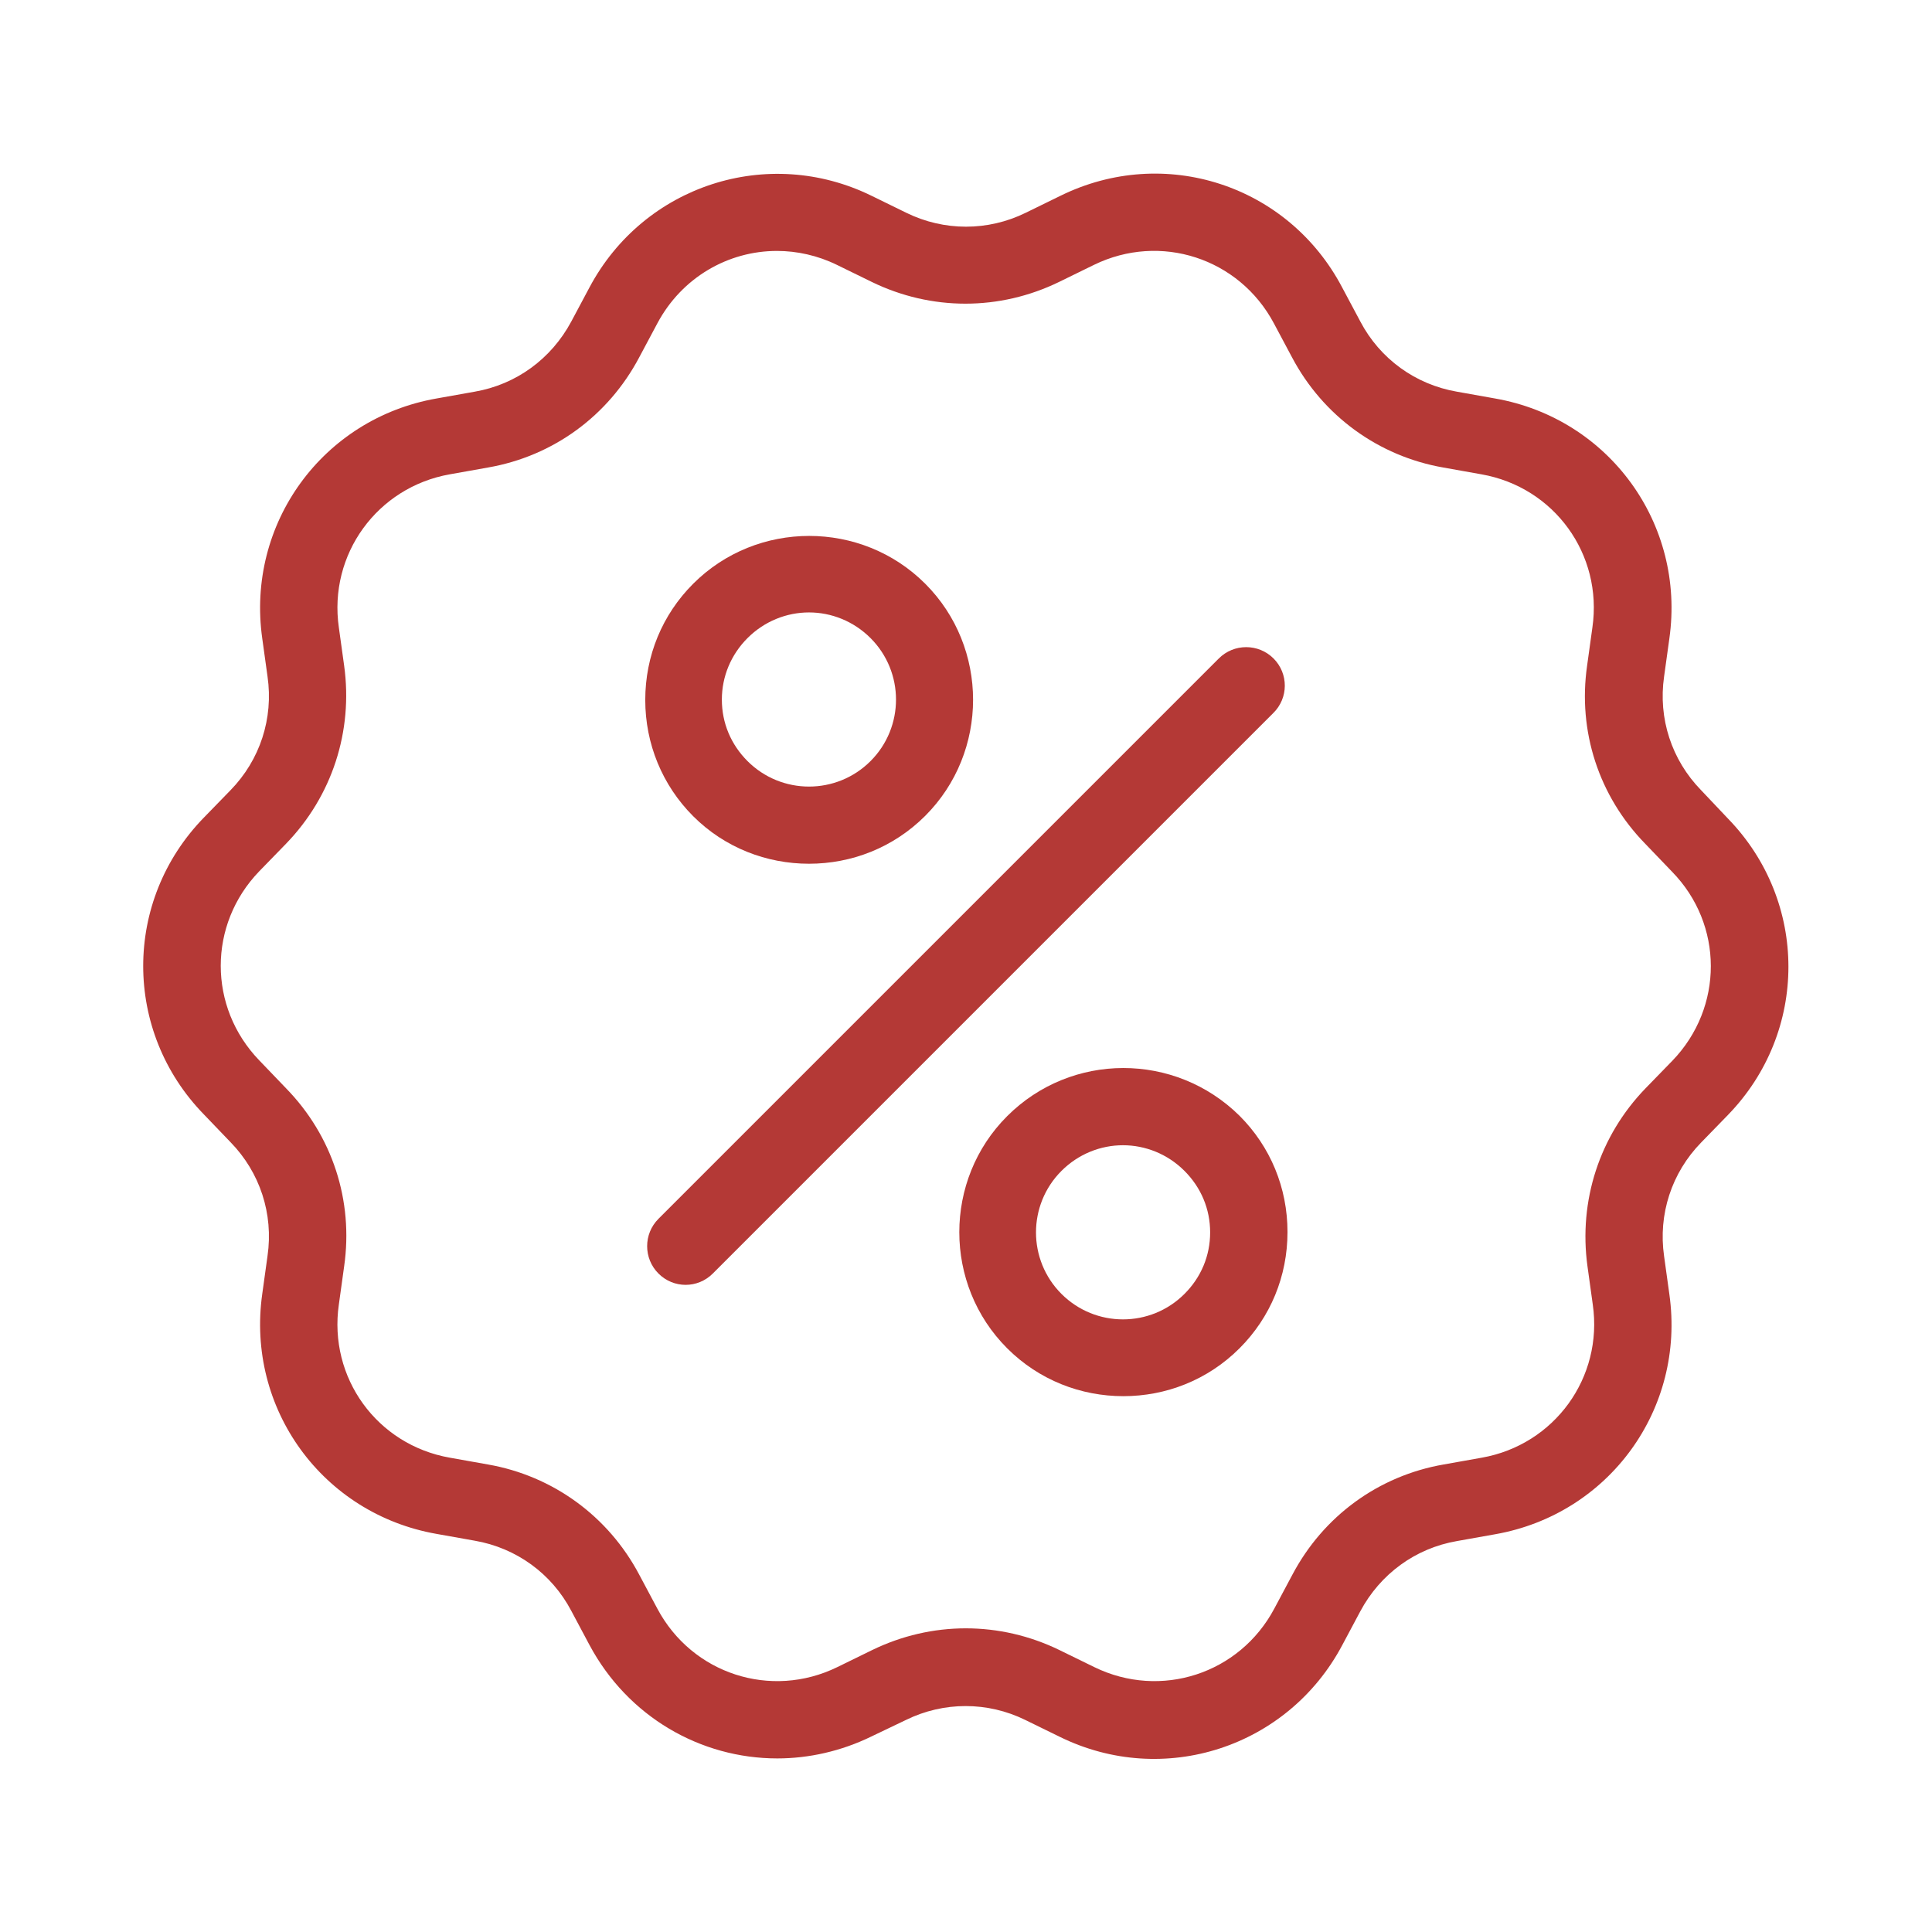
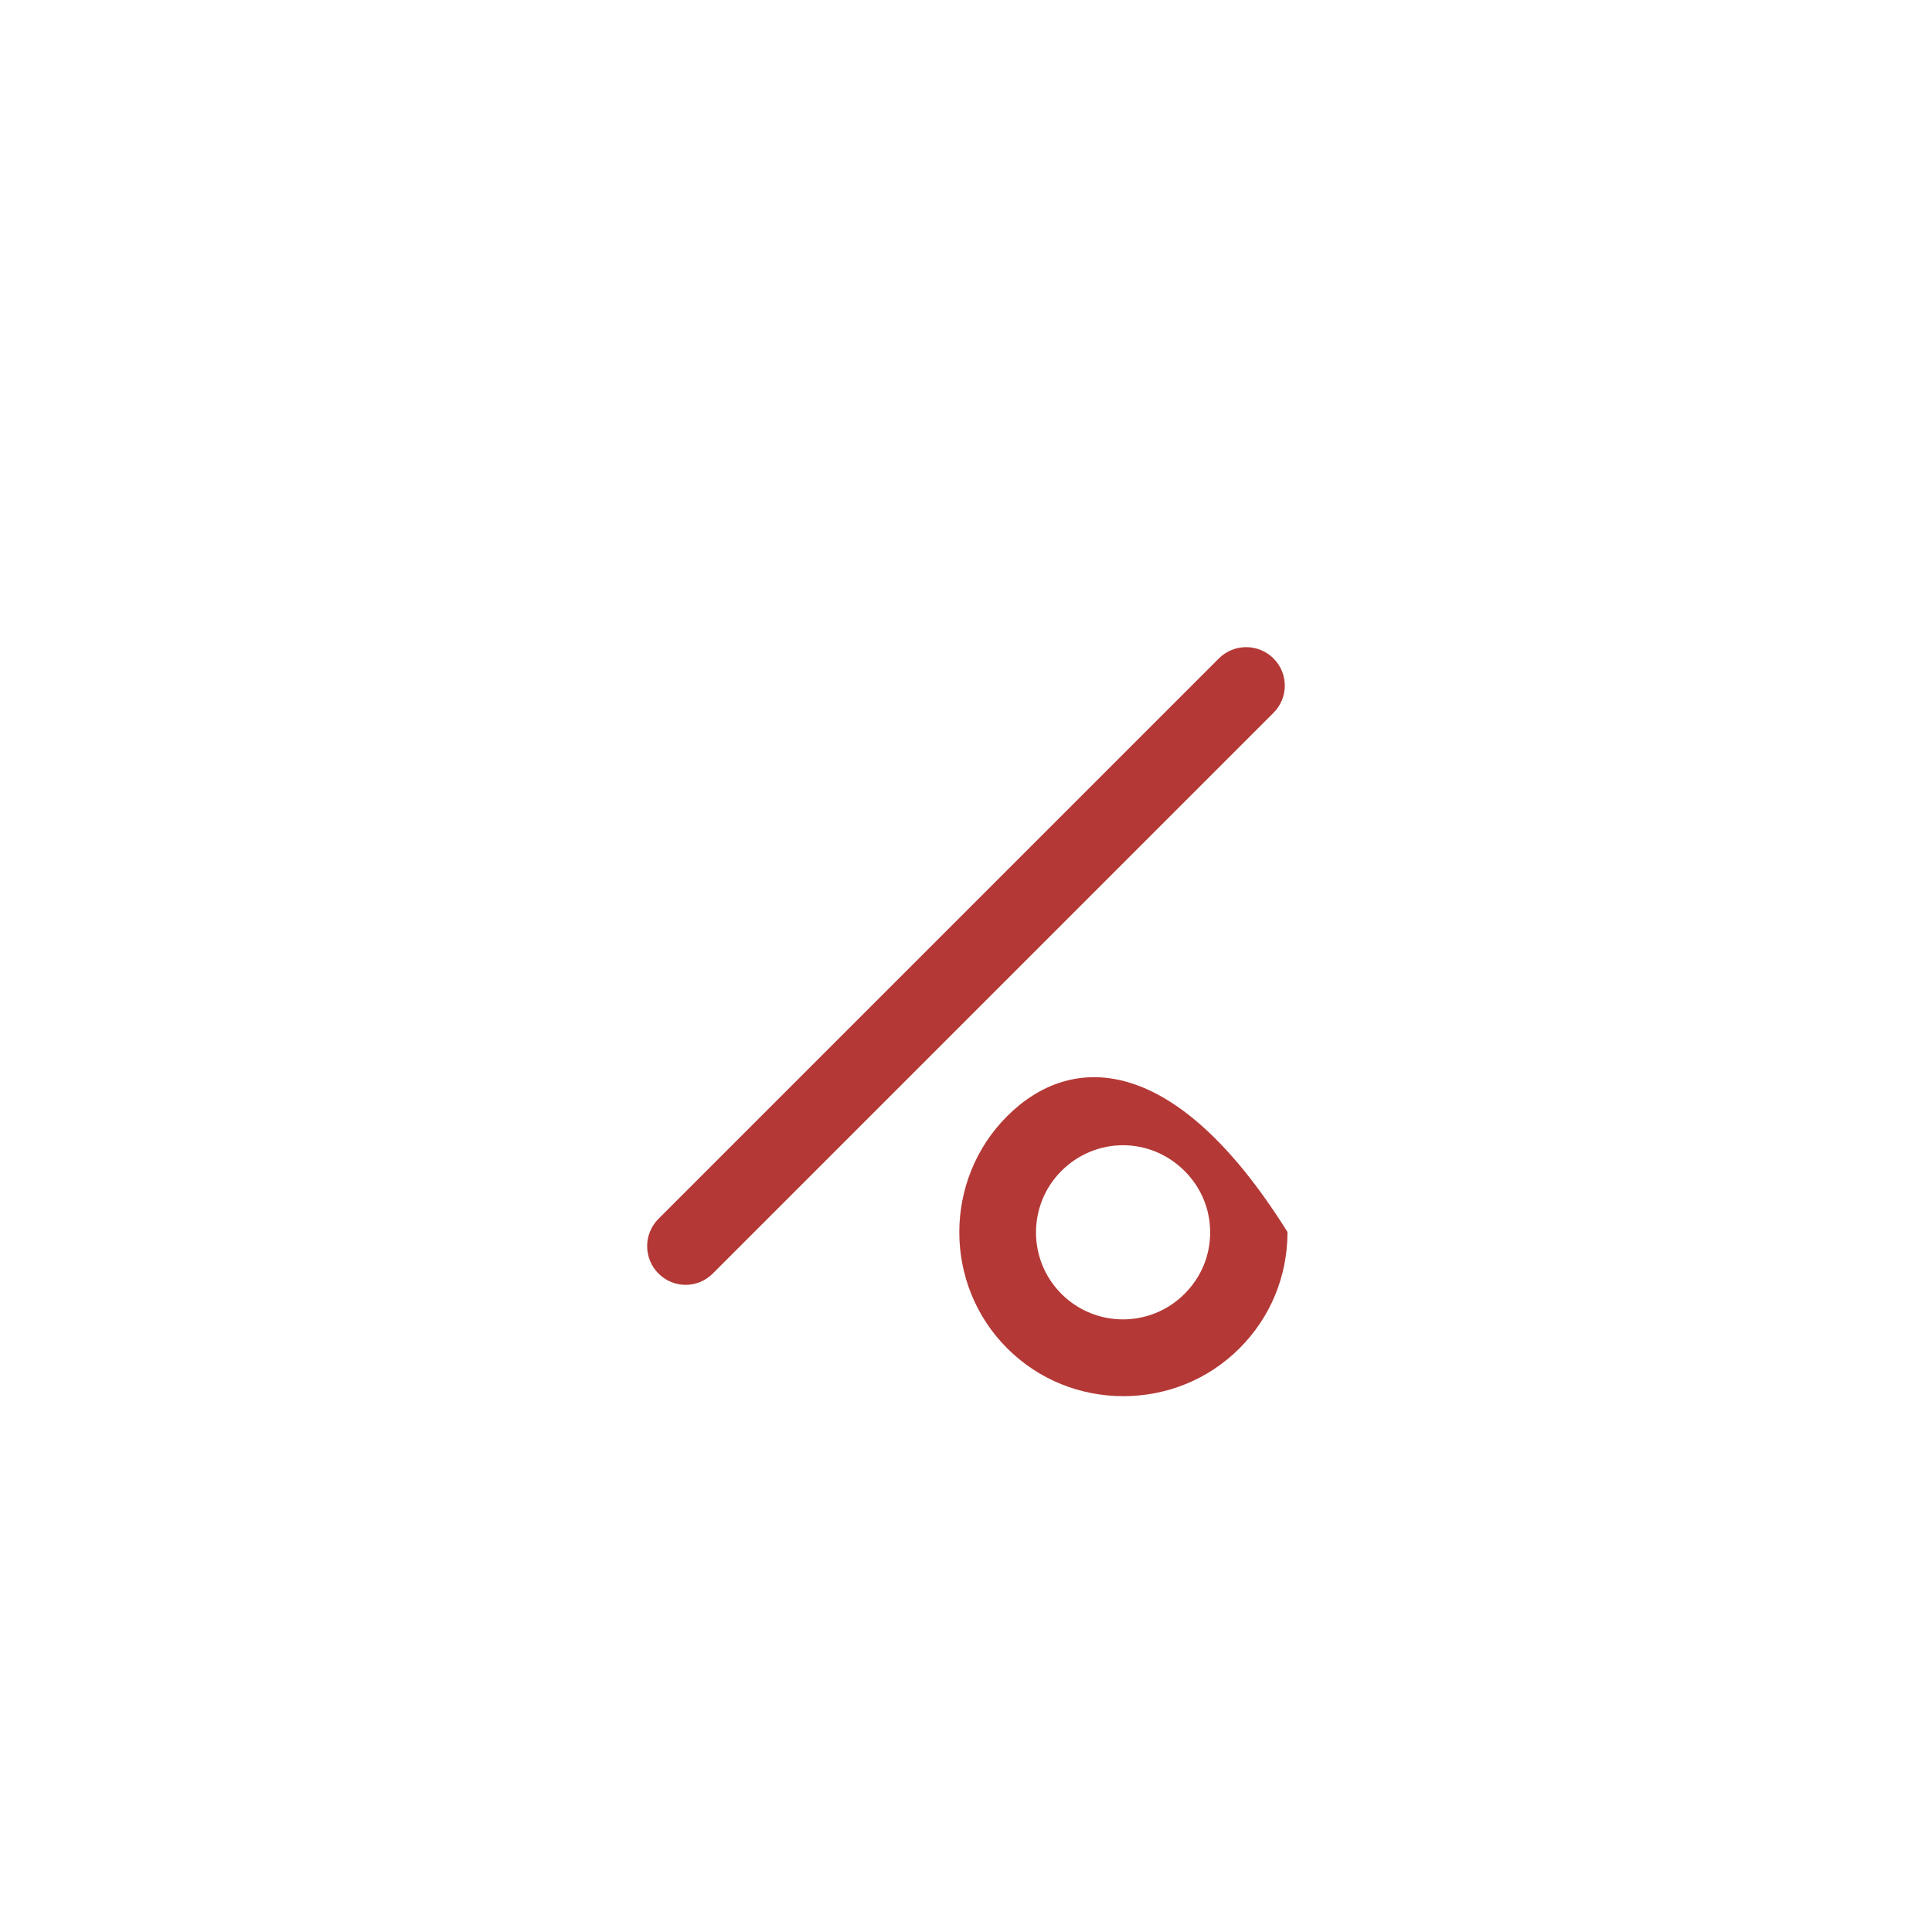
<svg xmlns="http://www.w3.org/2000/svg" version="1.1" id="Layer_1" x="0px" y="0px" viewBox="0 0 512 512" style="enable-background:new 0 0 512 512;" xml:space="preserve">
  <style type="text/css">
	.st0{fill:#B43936;}
</style>
  <g>
-     <path class="st0" d="M450.8,209.4c-7.8-8-11.4-19-9.8-30.1l1.4-10.1c4.3-30.4-16-58.3-46.2-63.6l-10.1-1.8   c-11-1.9-20.4-8.7-25.6-18.6l-4.8-9C341.4,49,308.6,38.3,281,51.9l-9.2,4.5c-10,4.9-21.6,4.9-31.6,0l-9.2-4.5   c-27.5-13.5-60.4-2.8-74.8,24.3l-4.8,9c-5.3,9.9-14.6,16.7-25.6,18.6l-10.1,1.8c-30.2,5.3-50.5,33.2-46.2,63.6l1.4,10.1   c1.6,11.1-2,22.1-9.8,30.1l-7.1,7.3c-21.4,22-21.4,56.6,0,78.6l7.1,7.4c7.8,8,11.4,19,9.8,30.1l-1.4,10.1   c-4.3,30.4,16,58.3,46.2,63.6l10.1,1.8c11,1.9,20.4,8.7,25.6,18.6l4.8,9c10.2,19.1,29.5,30.1,49.8,30.1c8.3,0,16.9-1.9,24.9-5.8   l9.2-4.4c10-4.9,21.6-4.9,31.6,0l9.2,4.5c27.5,13.5,60.4,2.8,74.8-24.3l4.8-9c5.3-9.9,14.6-16.7,25.6-18.6l10.1-1.8   c30.2-5.3,50.5-33.2,46.2-63.6l-1.4-10.1c-1.6-11.1,2-22.1,9.8-30.1l7.1-7.3c21.4-22,21.4-56.6,0-78.6L450.8,209.4z M443.2,281.1   l-7.1,7.3c-12.2,12.6-17.8,29.8-15.4,47.2l1.4,10.1c2.8,19.4-10.2,37.2-29.4,40.6l-10.1,1.8c-17.3,3-31.9,13.7-40.1,29.2l-4.8,9   c-9.2,17.3-30.1,24.1-47.7,15.5l-9.2-4.5c-15.8-7.7-33.9-7.7-49.7,0l-9.2,4.5c-17.6,8.6-38.5,1.8-47.7-15.5l-4.8-9   c-8.2-15.5-22.9-26.2-40.1-29.2l-10.1-1.8c-19.3-3.4-32.2-21.2-29.4-40.6l1.4-10.1c2.5-17.4-3.1-34.6-15.4-47.2l-7.1-7.4   c-13.6-14.1-13.6-36,0-50.1l7.1-7.3c12.2-12.6,17.8-29.8,15.4-47.2l-1.4-10.1c-2.8-19.4,10.2-37.2,29.4-40.6l10.1-1.8   c17.3-3,31.9-13.7,40.1-29.2l4.8-9c6.5-12.2,18.8-19.2,31.7-19.2c5.3,0,10.8,1.2,15.9,3.7l9.2,4.5c15.8,7.7,33.9,7.7,49.7,0   l9.2-4.5c17.6-8.6,38.5-1.8,47.7,15.5l4.8,9c8.2,15.5,22.9,26.2,40.1,29.2l10.1,1.8c19.3,3.4,32.2,21.2,29.4,40.6l-1.4,10.1   c-2.5,17.4,3.1,34.6,15.4,47.2l7.1,7.4C456.8,245,456.8,267,443.2,281.1L443.2,281.1z" />
    <path class="st0" d="M337.5,174.5c-4-4-10.5-4-14.5,0L174.5,323c-4,4-4,10.5,0,14.5c2,2,4.6,3,7.2,3s5.2-1,7.2-3L337.4,189   C341.5,185,341.5,178.5,337.5,174.5L337.5,174.5z" />
-     <path class="st0" d="M214.4,228.9c11.2,0,22.3-4.2,30.8-12.7c16.9-16.9,16.9-44.6,0-61.5s-44.6-16.9-61.5,0   c-8.2,8.2-12.7,19.1-12.7,30.8c0,11.6,4.5,22.6,12.7,30.8C192.1,224.7,203.2,228.9,214.4,228.9L214.4,228.9z M198.1,169.1   c4.5-4.5,10.4-6.8,16.3-6.8s11.8,2.3,16.3,6.8c9,9,9,23.6,0,32.6c-9,9-23.6,9-32.6,0c-4.4-4.4-6.8-10.1-6.8-16.3   C191.3,179.3,193.7,173.5,198.1,169.1z" />
-     <path class="st0" d="M266.9,295.8c-16.9,16.9-16.9,44.6,0,61.5c8.5,8.5,19.6,12.7,30.8,12.7s22.3-4.2,30.8-12.7   c8.2-8.2,12.7-19.1,12.7-30.8s-4.5-22.6-12.7-30.8C311.4,278.8,283.9,278.8,266.9,295.8z M313.9,342.9c-9,9-23.6,9-32.6,0   c-9-9-9-23.6,0-32.6c4.5-4.5,10.4-6.8,16.3-6.8s11.8,2.3,16.3,6.8c4.4,4.4,6.8,10.1,6.8,16.3S318.3,338.5,313.9,342.9z" />
+     <path class="st0" d="M266.9,295.8c-16.9,16.9-16.9,44.6,0,61.5c8.5,8.5,19.6,12.7,30.8,12.7s22.3-4.2,30.8-12.7   c8.2-8.2,12.7-19.1,12.7-30.8C311.4,278.8,283.9,278.8,266.9,295.8z M313.9,342.9c-9,9-23.6,9-32.6,0   c-9-9-9-23.6,0-32.6c4.5-4.5,10.4-6.8,16.3-6.8s11.8,2.3,16.3,6.8c4.4,4.4,6.8,10.1,6.8,16.3S318.3,338.5,313.9,342.9z" />
  </g>
</svg>